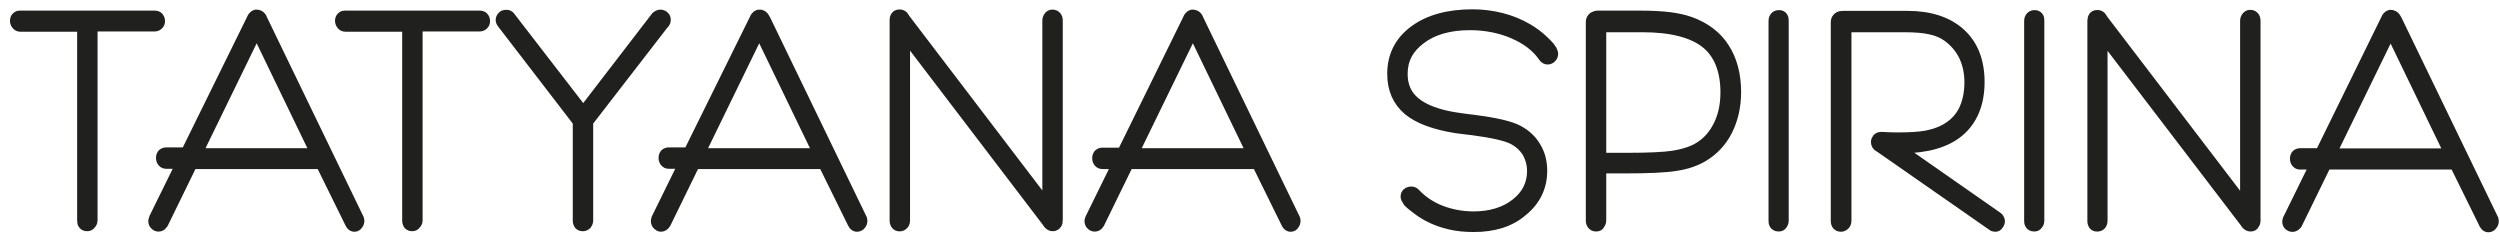
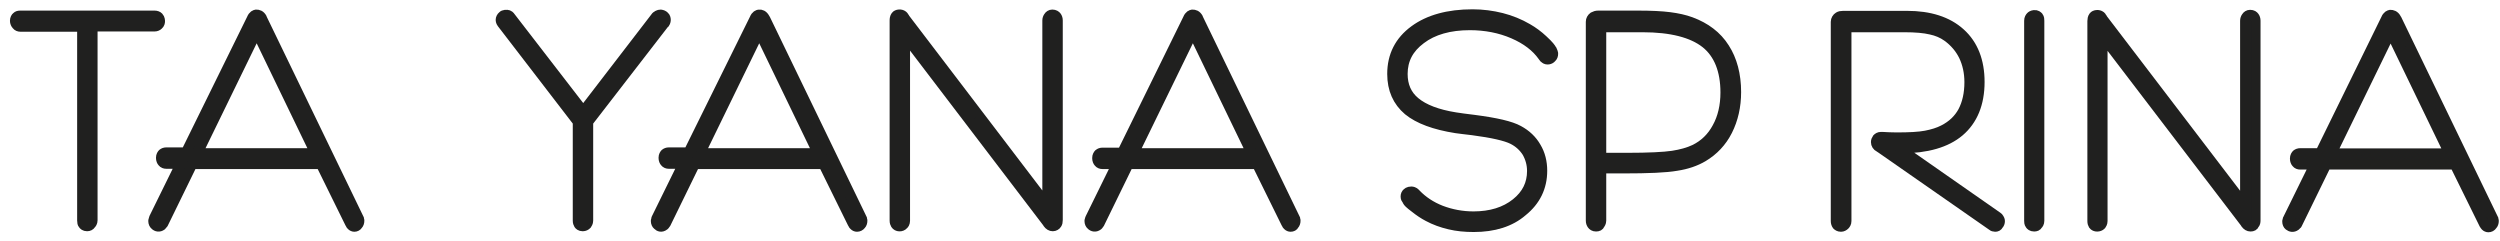
<svg xmlns="http://www.w3.org/2000/svg" width="197" height="19" viewBox="0 0 197 19" fill="none">
  <path d="M6.864 17.847C6.669 17.847 6.571 17.746 6.532 17.684C6.473 17.623 6.454 17.522 6.454 17.38V2.125H1.609C1.491 2.125 1.374 2.085 1.296 1.983C1.218 1.901 1.159 1.779 1.159 1.637C1.159 1.474 1.237 1.352 1.296 1.312C1.374 1.23 1.472 1.21 1.609 1.21H12.178C12.315 1.21 12.432 1.251 12.51 1.332C12.627 1.454 12.627 1.637 12.627 1.678C12.627 1.759 12.608 1.881 12.491 1.983C12.412 2.064 12.295 2.105 12.178 2.105H7.313V17.359C7.313 17.522 7.235 17.623 7.177 17.684C7.118 17.786 7.001 17.847 6.864 17.847Z" fill="#20201F" stroke="#20201F" stroke-width="0.75" stroke-miterlimit="10" />
  <path d="M27.925 17.888C27.846 17.888 27.749 17.848 27.69 17.787C27.632 17.726 27.593 17.685 27.573 17.624L25.268 12.946H15.167L12.881 17.624C12.803 17.726 12.764 17.766 12.744 17.787C12.549 17.929 12.334 17.888 12.197 17.746C12.119 17.685 12.06 17.563 12.06 17.42C12.06 17.4 12.06 17.339 12.08 17.298C12.1 17.258 12.1 17.217 12.119 17.176L14.21 12.925H13.096C12.979 12.925 12.862 12.885 12.783 12.783C12.725 12.722 12.666 12.6 12.666 12.437C12.666 12.254 12.744 12.153 12.803 12.092C12.881 12.031 12.979 11.99 13.096 11.99H14.639L19.817 1.475C19.934 1.19 20.09 1.149 20.188 1.129C20.344 1.129 20.52 1.17 20.657 1.414C20.657 1.414 20.676 1.454 20.676 1.475L28.296 17.217C28.296 17.237 28.315 17.258 28.315 17.278C28.335 17.319 28.335 17.359 28.335 17.4C28.335 17.522 28.296 17.644 28.218 17.726C28.159 17.827 28.042 17.888 27.925 17.888ZM15.597 12.051H24.818L20.227 2.553L15.597 12.051Z" fill="#20201F" stroke="#20201F" stroke-width="0.75" stroke-miterlimit="10" />
-   <path d="M32.477 17.847C32.282 17.847 32.184 17.746 32.145 17.684C32.106 17.623 32.067 17.522 32.067 17.38V2.125H27.222C27.105 2.125 26.987 2.085 26.909 1.983C26.831 1.901 26.773 1.779 26.773 1.637C26.773 1.474 26.851 1.352 26.909 1.312C26.987 1.23 27.085 1.21 27.222 1.21H37.791C37.928 1.21 38.045 1.251 38.123 1.332C38.241 1.454 38.241 1.637 38.241 1.678C38.241 1.759 38.221 1.881 38.104 1.983C38.026 2.064 37.909 2.105 37.791 2.105H32.927V17.359C32.927 17.522 32.849 17.623 32.79 17.684C32.731 17.786 32.614 17.847 32.477 17.847Z" fill="#20201F" stroke="#20201F" stroke-width="0.75" stroke-miterlimit="10" />
  <path d="M45.919 17.848C45.724 17.848 45.626 17.746 45.587 17.685C45.548 17.624 45.509 17.522 45.509 17.38V9.61L39.55 1.861C39.53 1.82 39.491 1.78 39.472 1.739C39.452 1.698 39.433 1.617 39.433 1.576C39.433 1.454 39.491 1.332 39.589 1.251C39.687 1.129 39.941 1.129 40.058 1.17C40.116 1.19 40.156 1.231 40.195 1.271L45.958 8.736L51.682 1.292C51.702 1.271 51.721 1.251 51.741 1.251C51.78 1.21 51.819 1.19 51.878 1.17C51.936 1.149 51.975 1.129 52.053 1.129C52.19 1.149 52.288 1.19 52.366 1.271C52.444 1.332 52.483 1.454 52.483 1.576C52.483 1.617 52.464 1.719 52.444 1.759C52.425 1.82 52.386 1.861 52.327 1.902L46.368 9.61V17.38C46.368 17.543 46.29 17.644 46.251 17.705C46.173 17.787 46.056 17.848 45.919 17.848Z" fill="#20201F" stroke="#20201F" stroke-width="0.75" stroke-miterlimit="10" />
  <path d="M67.526 17.888C67.448 17.888 67.35 17.847 67.292 17.786C67.233 17.725 67.194 17.685 67.174 17.624L64.869 12.946H54.769L52.483 17.624C52.424 17.725 52.385 17.746 52.346 17.786C52.131 17.949 51.936 17.888 51.799 17.746C51.721 17.685 51.662 17.562 51.662 17.42C51.662 17.4 51.662 17.339 51.682 17.298C51.682 17.258 51.701 17.217 51.721 17.176L53.811 12.925H52.698C52.58 12.925 52.463 12.885 52.385 12.783C52.326 12.722 52.268 12.6 52.268 12.437C52.268 12.254 52.346 12.152 52.404 12.091C52.483 12.03 52.58 11.99 52.698 11.99H54.241L59.438 1.474C59.555 1.19 59.711 1.149 59.809 1.129C59.946 1.108 60.141 1.169 60.278 1.413C60.278 1.413 60.297 1.474 60.317 1.474L67.936 17.217C67.936 17.237 67.956 17.257 67.956 17.278C67.975 17.319 67.975 17.38 67.975 17.4C67.975 17.522 67.936 17.644 67.858 17.725C67.78 17.827 67.663 17.888 67.526 17.888ZM55.198 12.051H64.42L59.829 2.552L55.198 12.051Z" fill="#20201F" stroke="#20201F" stroke-width="0.75" stroke-miterlimit="10" />
  <path d="M82.961 17.847C82.804 17.847 82.668 17.766 82.55 17.603C82.55 17.603 82.531 17.583 82.531 17.562L71.336 2.877V17.399C71.336 17.562 71.258 17.684 71.199 17.725C71.043 17.908 70.692 17.908 70.555 17.684C70.516 17.623 70.477 17.521 70.477 17.379V1.616C70.477 1.494 70.496 1.352 70.574 1.25C70.672 1.108 70.984 1.067 71.16 1.21C71.199 1.23 71.219 1.271 71.239 1.311C71.297 1.372 71.317 1.413 71.317 1.433L82.511 16.118V1.616C82.511 1.494 82.55 1.393 82.609 1.311C82.668 1.21 82.785 1.128 82.922 1.128C83.097 1.128 83.215 1.21 83.273 1.291C83.332 1.372 83.371 1.474 83.371 1.616V17.338C83.371 17.481 83.352 17.583 83.293 17.664C83.234 17.766 83.097 17.847 82.961 17.847Z" fill="#20201F" stroke="#20201F" stroke-width="0.75" stroke-miterlimit="10" />
  <path d="M101.697 17.888C101.619 17.888 101.521 17.848 101.463 17.787C101.404 17.726 101.365 17.685 101.345 17.624L99.04 12.946H88.939L86.654 17.624C86.595 17.726 86.556 17.746 86.517 17.787C86.321 17.929 86.106 17.888 85.97 17.746C85.892 17.685 85.833 17.563 85.833 17.42C85.833 17.4 85.833 17.339 85.853 17.298C85.872 17.258 85.872 17.217 85.892 17.197L87.982 12.946H86.868C86.751 12.946 86.634 12.905 86.556 12.803C86.497 12.742 86.439 12.62 86.439 12.458C86.439 12.275 86.517 12.173 86.575 12.112C86.654 12.051 86.751 12.01 86.868 12.01H88.412L93.589 1.475C93.706 1.19 93.863 1.149 93.96 1.129C94.117 1.129 94.293 1.17 94.429 1.414C94.429 1.414 94.449 1.454 94.449 1.475L102.068 17.217C102.068 17.237 102.088 17.258 102.088 17.278C102.107 17.319 102.107 17.359 102.107 17.4C102.107 17.522 102.068 17.644 101.99 17.726C101.951 17.827 101.834 17.888 101.697 17.888ZM89.369 12.051H98.591L93.999 2.553L89.369 12.051Z" fill="#20201F" stroke="#20201F" stroke-width="0.75" stroke-miterlimit="10" />
  <path d="M116.135 17.908C115.451 17.908 114.806 17.847 114.22 17.705C113.614 17.563 113.048 17.359 112.52 17.075C112.169 16.891 111.837 16.668 111.504 16.403C111.016 16.037 110.938 15.935 110.899 15.854L110.86 15.793C110.84 15.773 110.84 15.752 110.821 15.732C110.801 15.712 110.743 15.61 110.743 15.488C110.743 15.366 110.782 15.264 110.879 15.183C110.938 15.122 111.153 15.02 111.368 15.102C111.426 15.122 111.485 15.163 111.524 15.203L111.602 15.285C112.11 15.813 112.774 16.261 113.556 16.566C114.357 16.871 115.216 17.034 116.115 17.034C117.463 17.034 118.596 16.688 119.456 15.996C120.296 15.325 120.706 14.491 120.706 13.475C120.706 12.946 120.57 12.458 120.316 12.01C120.042 11.583 119.671 11.237 119.182 10.993C118.655 10.729 117.6 10.485 116.037 10.281C115.47 10.22 115.041 10.159 114.728 10.119C113.048 9.854 111.778 9.386 110.957 8.715C110.117 8.003 109.688 7.047 109.688 5.827C109.688 4.383 110.274 3.224 111.446 2.369C112.579 1.536 114.122 1.108 116.037 1.108C116.819 1.108 117.6 1.21 118.323 1.393C119.046 1.576 119.749 1.861 120.374 2.227C120.804 2.471 121.214 2.776 121.586 3.122C122.094 3.59 122.23 3.793 122.289 3.915L122.308 3.936L122.387 4.119C122.406 4.159 122.406 4.2 122.406 4.241C122.406 4.363 122.367 4.485 122.269 4.566C122.152 4.708 121.898 4.769 121.722 4.627C121.683 4.607 121.644 4.566 121.605 4.505L121.546 4.424C121.039 3.712 120.277 3.122 119.241 2.675C118.206 2.227 117.053 2.003 115.822 2.003C114.24 2.003 112.931 2.369 111.973 3.102C111.016 3.813 110.547 4.708 110.547 5.827C110.547 6.742 110.86 7.474 111.524 8.024C112.208 8.593 113.263 9 114.669 9.224C115.021 9.285 115.529 9.346 116.174 9.427C117.893 9.651 119.046 9.915 119.671 10.261C120.277 10.586 120.745 11.034 121.058 11.583C121.39 12.132 121.546 12.763 121.546 13.454C121.546 14.756 121.019 15.834 119.984 16.668C119.026 17.502 117.717 17.908 116.135 17.908Z" fill="#20201F" stroke="#20201F" stroke-width="0.75" stroke-miterlimit="10" />
  <path d="M125.767 17.868C125.591 17.868 125.493 17.786 125.435 17.705C125.376 17.623 125.337 17.522 125.337 17.38V1.718C125.337 1.556 125.415 1.413 125.552 1.312C125.669 1.251 125.786 1.21 125.943 1.21H129.049C130.104 1.21 130.944 1.251 131.569 1.332C132.194 1.413 132.761 1.535 133.249 1.718C134.402 2.146 135.301 2.817 135.906 3.773C136.512 4.708 136.825 5.888 136.825 7.251C136.825 8.39 136.59 9.407 136.141 10.302C135.692 11.196 135.027 11.888 134.207 12.376C133.621 12.722 132.917 12.966 132.097 13.088C131.296 13.23 129.909 13.291 127.877 13.291H126.197V17.38C126.197 17.542 126.118 17.644 126.079 17.705C126.04 17.807 125.943 17.868 125.767 17.868ZM126.216 12.417H128.228C129.928 12.417 131.12 12.356 131.804 12.254C132.468 12.152 133.054 11.99 133.523 11.766C134.285 11.4 134.891 10.81 135.301 10.037C135.731 9.264 135.946 8.329 135.946 7.291C135.946 5.542 135.418 4.24 134.402 3.427C133.347 2.593 131.686 2.166 129.44 2.166H126.197V12.417H126.216Z" fill="#20201F" stroke="#20201F" stroke-width="0.75" stroke-miterlimit="10" />
-   <path d="M140.146 17.868C139.95 17.868 139.853 17.766 139.814 17.705C139.735 17.604 139.735 17.482 139.735 17.4V1.637C139.735 1.454 139.814 1.353 139.872 1.292C139.892 1.251 139.989 1.19 140.146 1.17C140.361 1.149 140.439 1.251 140.497 1.312C140.575 1.414 140.575 1.536 140.575 1.637V17.4C140.575 17.563 140.497 17.665 140.458 17.726C140.4 17.827 140.282 17.868 140.146 17.868Z" fill="#20201F" stroke="#20201F" stroke-width="0.75" stroke-miterlimit="10" />
  <path d="M157.221 17.888C157.182 17.888 157.143 17.868 157.085 17.868C157.065 17.868 157.026 17.847 157.007 17.827L148.098 11.624C148.098 11.624 148.098 11.624 148.078 11.624C147.902 11.522 147.805 11.38 147.805 11.197C147.805 11.095 147.844 10.993 147.902 10.912C147.98 10.831 148.078 10.77 148.215 10.77H148.332C148.684 10.79 149.035 10.81 149.465 10.81C150.442 10.81 151.224 10.77 151.751 10.668C152.279 10.566 152.748 10.424 153.138 10.22C153.822 9.875 154.33 9.386 154.662 8.776C154.994 8.146 155.17 7.373 155.17 6.478C155.17 5.705 155.014 5.014 154.721 4.403C154.428 3.814 153.998 3.305 153.431 2.898C153.06 2.634 152.63 2.451 152.142 2.349C151.634 2.227 150.95 2.166 150.071 2.166H145.519V17.42C145.519 17.583 145.441 17.685 145.382 17.746C145.304 17.827 145.187 17.888 145.069 17.888C144.894 17.888 144.796 17.807 144.737 17.746C144.679 17.664 144.64 17.542 144.64 17.42V1.719C144.64 1.556 144.737 1.393 144.874 1.312C144.972 1.251 145.089 1.23 145.245 1.23H150.266C152.064 1.23 153.47 1.678 154.486 2.593C155.502 3.508 156.01 4.81 156.01 6.458C156.01 8.166 155.463 9.488 154.408 10.383C153.373 11.258 151.829 11.705 149.836 11.705C149.797 11.705 149.758 11.705 149.719 11.705L157.417 17.075C157.475 17.115 157.515 17.156 157.534 17.197C157.573 17.258 157.612 17.339 157.612 17.42C157.612 17.542 157.573 17.644 157.495 17.725C157.436 17.847 157.339 17.888 157.221 17.888Z" fill="#20201F" stroke="#20201F" stroke-width="0.75" stroke-miterlimit="10" />
  <path d="M160.288 17.868C160.093 17.868 159.995 17.766 159.956 17.705C159.878 17.604 159.878 17.482 159.878 17.4V1.637C159.878 1.454 159.956 1.353 160.015 1.292C160.054 1.251 160.132 1.19 160.288 1.17C160.484 1.149 160.581 1.251 160.64 1.312C160.718 1.414 160.718 1.536 160.718 1.637V17.4C160.718 17.563 160.64 17.685 160.581 17.726C160.542 17.827 160.425 17.868 160.288 17.868Z" fill="#20201F" stroke="#20201F" stroke-width="0.75" stroke-miterlimit="10" />
  <path d="M177.345 17.868C177.188 17.868 177.051 17.787 176.934 17.624C176.934 17.624 176.915 17.604 176.915 17.583L165.7 2.899V17.421C165.7 17.583 165.622 17.685 165.583 17.746C165.427 17.909 165.075 17.929 164.938 17.726C164.899 17.665 164.86 17.563 164.86 17.421V1.658C164.86 1.556 164.88 1.393 164.958 1.292C165.056 1.149 165.368 1.109 165.544 1.251C165.583 1.271 165.603 1.312 165.622 1.353C165.681 1.414 165.7 1.454 165.7 1.475L176.895 16.139V1.638C176.895 1.516 176.934 1.414 176.993 1.332C177.051 1.231 177.169 1.149 177.305 1.149C177.501 1.149 177.599 1.231 177.657 1.312C177.716 1.393 177.755 1.495 177.755 1.638V17.36C177.755 17.502 177.735 17.604 177.657 17.685C177.618 17.807 177.501 17.868 177.345 17.868Z" fill="#20201F" stroke="#20201F" stroke-width="0.75" stroke-miterlimit="10" />
  <path d="M196.08 17.929C196.002 17.929 195.904 17.888 195.845 17.827C195.806 17.787 195.767 17.726 195.728 17.665L193.423 12.987H183.322L181.036 17.665C181.036 17.685 181.017 17.705 180.997 17.705C180.958 17.746 180.919 17.787 180.9 17.807C180.704 17.949 180.509 17.909 180.353 17.787C180.274 17.726 180.216 17.604 180.216 17.461C180.216 17.441 180.216 17.38 180.235 17.339C180.235 17.299 180.255 17.258 180.274 17.238L182.365 12.987H181.251C181.134 12.987 181.017 12.946 180.939 12.844C180.88 12.783 180.821 12.661 180.821 12.499C180.821 12.316 180.9 12.214 180.958 12.153C181.036 12.092 181.134 12.051 181.271 12.051H182.814L187.992 1.495C188.109 1.21 188.265 1.17 188.363 1.149C188.5 1.149 188.695 1.19 188.832 1.434C188.832 1.434 188.851 1.495 188.871 1.495L196.49 17.238C196.49 17.258 196.51 17.278 196.51 17.299C196.529 17.339 196.529 17.4 196.529 17.421C196.529 17.543 196.49 17.665 196.412 17.746C196.334 17.868 196.217 17.929 196.08 17.929ZM183.752 12.071H192.974L188.382 2.573L183.752 12.071Z" fill="#20201F" stroke="#20201F" stroke-width="0.75" stroke-miterlimit="10" />
</svg>